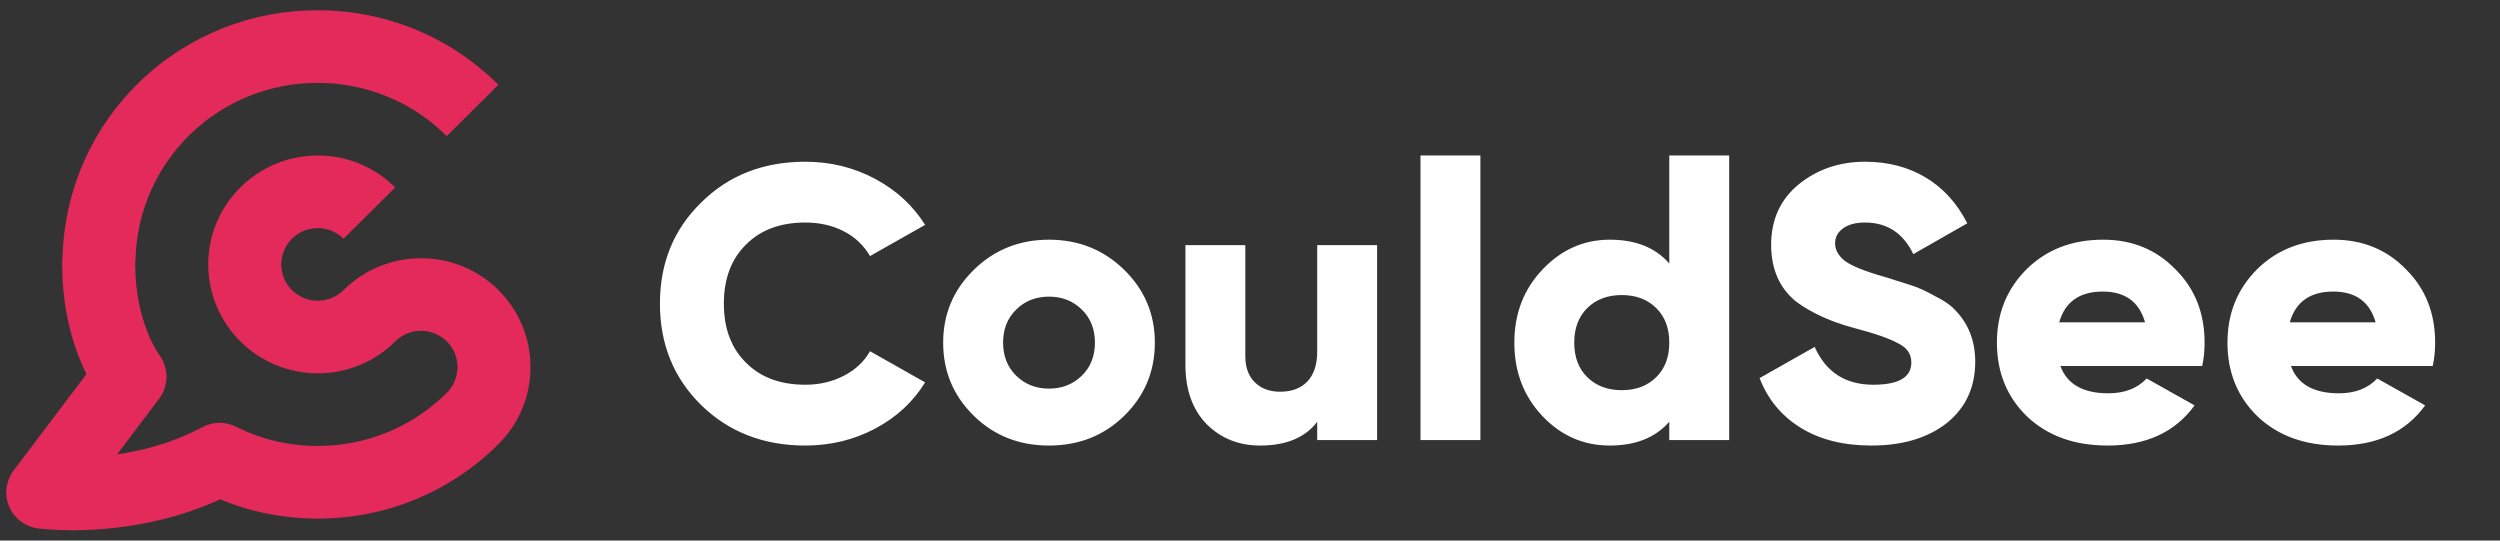
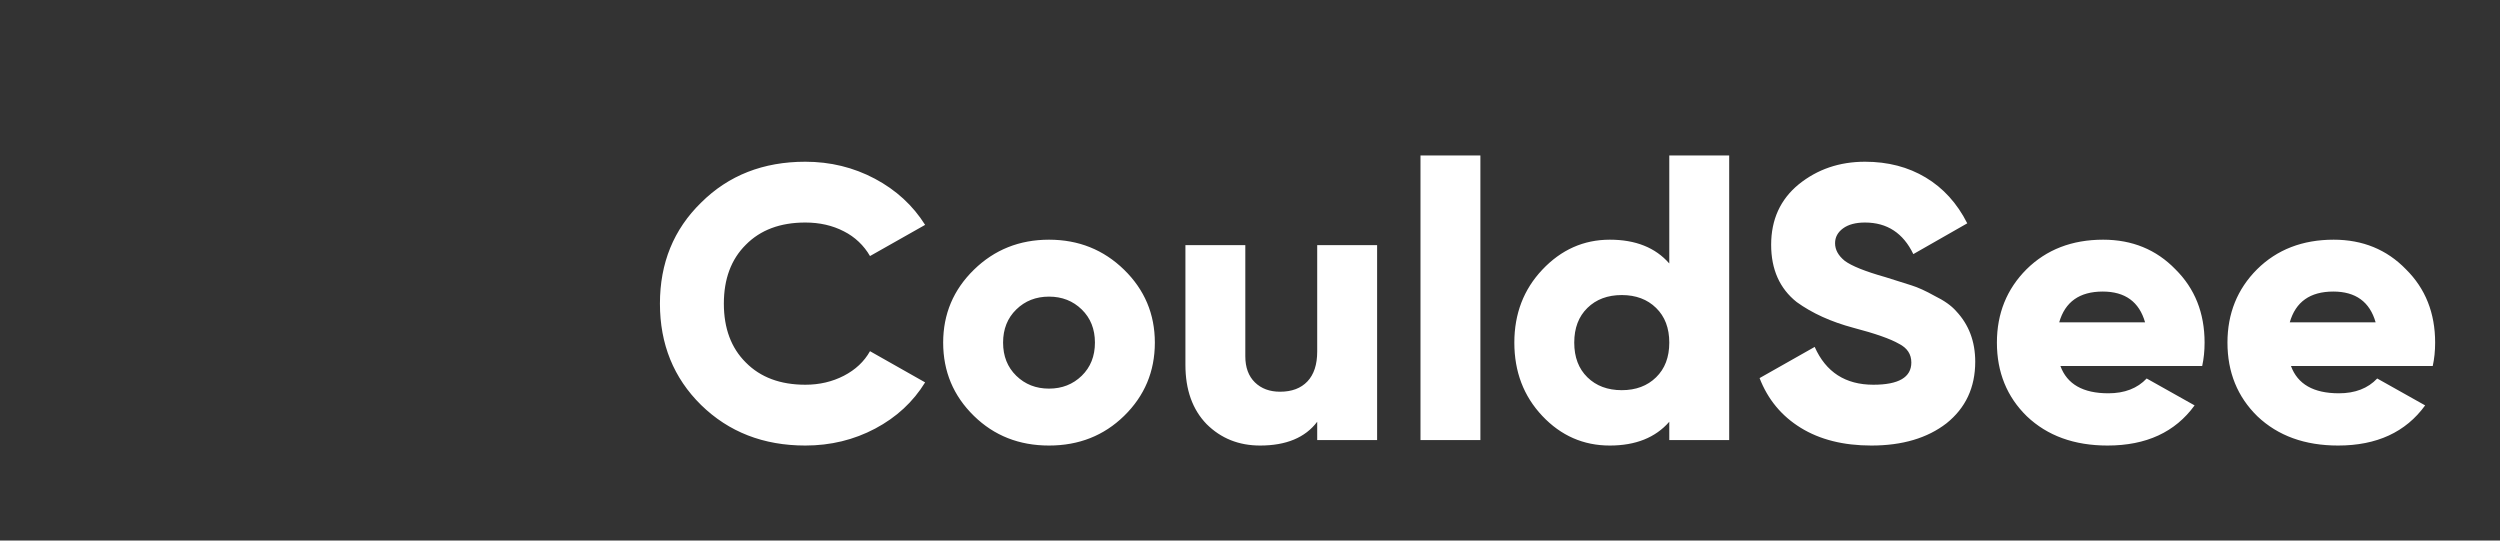
<svg xmlns="http://www.w3.org/2000/svg" width="185" height="40" viewBox="0 0 185 40" fill="none">
  <rect x="0" y="0" width="185" height="40" fill="#333333" stroke="none" />
-   <path fill-rule="evenodd" clip-rule="evenodd" d="M5.353 39.239C3.855 39.239 2.899 39.115 2.793 39.101C2.328 39.036 1.887 38.852 1.515 38.566C1.143 38.281 0.852 37.903 0.671 37.472C0.49 37.04 0.426 36.569 0.484 36.105C0.542 35.642 0.72 35.201 1.002 34.826L6.393 27.686C5.573 26.016 4.601 23.257 4.601 19.567C4.601 19.323 4.613 19.081 4.634 18.841C4.802 13.978 6.867 9.372 10.391 5.997C13.915 2.622 18.621 0.744 23.513 0.761C28.558 0.761 33.306 2.719 36.88 6.275L33.06 10.074C31.809 8.822 30.322 7.829 28.683 7.153C27.045 6.477 25.288 6.13 23.513 6.134C20.009 6.122 16.639 7.472 14.121 9.896C11.603 12.319 10.135 15.625 10.031 19.109C10.029 19.169 10.025 19.23 10.019 19.29C10.01 19.382 10.005 19.474 10.005 19.567C10.005 23.778 11.719 26.171 11.793 26.271C12.49 27.225 12.499 28.547 11.787 29.489L8.666 33.624C10.497 33.357 12.616 32.816 14.677 31.766L14.967 31.609C15.349 31.404 15.776 31.294 16.21 31.288C16.645 31.282 17.074 31.381 17.462 31.575C19.338 32.519 21.411 33.008 23.513 33.001C27.121 33.001 30.514 31.603 33.066 29.066C33.572 28.562 33.856 27.879 33.856 27.166C33.856 26.454 33.572 25.77 33.066 25.266C32.558 24.763 31.871 24.481 31.155 24.481C30.439 24.481 29.752 24.763 29.245 25.266C28.494 26.017 27.601 26.612 26.617 27.017C25.633 27.422 24.578 27.63 23.513 27.626C21.365 27.624 19.305 26.774 17.785 25.264C16.266 23.753 15.411 21.704 15.409 19.567C15.409 15.123 19.044 11.507 23.513 11.507C25.677 11.507 27.711 12.346 29.244 13.871L25.421 17.669C25.171 17.418 24.874 17.22 24.546 17.085C24.219 16.95 23.868 16.881 23.513 16.881C22.797 16.882 22.111 17.165 21.604 17.668C21.098 18.172 20.813 18.855 20.812 19.567C20.813 20.098 20.972 20.617 21.269 21.058C21.566 21.5 21.987 21.844 22.481 22.047C22.974 22.25 23.517 22.304 24.041 22.201C24.565 22.098 25.046 21.842 25.424 21.467C28.585 18.325 33.727 18.325 36.887 21.467C40.047 24.61 40.047 29.725 36.886 32.866C35.134 34.618 33.05 36.007 30.754 36.952C28.459 37.897 25.998 38.381 23.513 38.374C21.004 38.374 18.582 37.897 16.296 36.952C12.091 38.872 7.924 39.239 5.353 39.239Z" fill="#E32A5A" />
  <path fill-rule="evenodd" clip-rule="evenodd" d="M180.022 27.084H169.531C170.024 28.431 171.207 29.104 173.078 29.104C174.279 29.104 175.226 28.739 175.914 28.008L179.461 29.999C178.024 31.98 175.875 32.97 173.019 32.97C170.556 32.97 168.567 32.248 167.048 30.806C165.572 29.363 164.832 27.546 164.832 25.353C164.832 23.2 165.561 21.392 167.021 19.93C168.497 18.468 170.388 17.737 172.693 17.737C174.841 17.737 176.624 18.468 178.042 19.93C179.481 21.353 180.2 23.161 180.2 25.353C180.2 25.969 180.142 26.546 180.022 27.084ZM172.665 21.575C170.95 21.575 169.876 22.335 169.443 23.854H175.797C175.363 22.335 174.319 21.575 172.665 21.575ZM152.47 27.084C152.963 28.431 154.145 29.104 156.017 29.104C157.219 29.104 158.165 28.739 158.854 28.008L162.4 29.999C160.963 31.98 158.815 32.97 155.958 32.97C153.495 32.97 151.506 32.248 149.988 30.806C148.51 29.363 147.771 27.546 147.771 25.353C147.771 23.2 148.501 21.392 149.959 19.93C151.437 18.468 153.328 17.737 155.633 17.737C157.781 17.737 159.564 18.468 160.982 19.93C162.42 21.353 163.139 23.161 163.139 25.353C163.139 25.969 163.08 26.546 162.962 27.084H152.47ZM155.603 21.575C153.889 21.575 152.815 22.335 152.381 23.854H158.736C158.303 22.335 157.258 21.575 155.603 21.575ZM139.518 20.507L141.439 21.113C141.932 21.267 142.503 21.527 143.153 21.891C143.862 22.238 144.394 22.612 144.749 23.017C145.694 24.017 146.167 25.267 146.167 26.768C146.167 28.672 145.458 30.191 144.039 31.326C142.621 32.422 140.769 32.97 138.483 32.97C136.414 32.97 134.671 32.532 133.253 31.657C131.834 30.782 130.819 29.556 130.209 27.979L134.287 25.671C135.114 27.537 136.562 28.47 138.63 28.47C140.502 28.47 141.439 27.921 141.439 26.825C141.439 26.21 141.133 25.748 140.523 25.44C139.892 25.075 138.77 24.681 137.153 24.257C135.498 23.815 134.1 23.18 132.956 22.353C131.697 21.353 131.065 19.939 131.065 18.113C131.065 16.247 131.745 14.756 133.105 13.641C134.485 12.526 136.12 11.968 138.011 11.968C139.705 11.968 141.203 12.356 142.503 13.136C143.802 13.915 144.829 15.044 145.577 16.526L141.586 18.804C140.837 17.247 139.646 16.467 138.011 16.467C137.321 16.467 136.779 16.612 136.385 16.9C135.991 17.19 135.795 17.554 135.795 17.998C135.795 18.478 136.031 18.911 136.504 19.296C137.015 19.68 138.021 20.084 139.518 20.507ZM123.527 31.21C122.503 32.384 121.036 32.97 119.124 32.97C117.174 32.97 115.509 32.239 114.13 30.778C112.75 29.315 112.061 27.508 112.061 25.353C112.061 23.218 112.75 21.42 114.13 19.959C115.528 18.478 117.193 17.737 119.124 17.737C121.036 17.737 122.503 18.324 123.527 19.497V11.506H127.96V32.566H123.527V31.21ZM122.55 22.786C121.902 22.151 121.054 21.834 120.011 21.834C118.966 21.834 118.118 22.151 117.469 22.786C116.819 23.42 116.494 24.276 116.494 25.353C116.494 26.431 116.819 27.287 117.469 27.921C118.118 28.556 118.966 28.873 120.011 28.873C121.054 28.873 121.902 28.556 122.55 27.921C123.202 27.287 123.527 26.431 123.527 25.353C123.527 24.276 123.202 23.42 122.55 22.786ZM105.116 11.506H109.549V32.566H105.116V11.506ZM97.473 31.21C96.586 32.384 95.178 32.97 93.247 32.97C91.67 32.97 90.351 32.441 89.287 31.383C88.243 30.306 87.721 28.844 87.721 26.998V18.142H92.153V26.363C92.153 27.191 92.391 27.834 92.863 28.296C93.337 28.758 93.956 28.987 94.726 28.987C95.592 28.987 96.267 28.734 96.75 28.224C97.232 27.714 97.473 26.979 97.473 26.017V18.142H101.906V32.566H97.473V31.21ZM77.626 32.97C75.419 32.97 73.567 32.239 72.071 30.778C70.553 29.296 69.794 27.489 69.794 25.353C69.794 23.239 70.553 21.44 72.071 19.959C73.586 18.478 75.44 17.737 77.626 17.737C79.813 17.737 81.664 18.478 83.182 19.959C84.699 21.44 85.459 23.239 85.459 25.353C85.459 27.489 84.699 29.296 83.182 30.778C81.685 32.239 79.832 32.97 77.626 32.97ZM80.05 22.902C79.398 22.267 78.591 21.95 77.626 21.95C76.66 21.95 75.853 22.267 75.203 22.902C74.553 23.536 74.228 24.354 74.228 25.353C74.228 26.354 74.553 27.171 75.203 27.806C75.853 28.44 76.66 28.758 77.626 28.758C78.591 28.758 79.398 28.44 80.05 27.806C80.7 27.171 81.025 26.354 81.025 25.353C81.025 24.354 80.7 23.536 80.05 22.902ZM59.593 28.47C60.638 28.47 61.589 28.248 62.445 27.806C63.302 27.363 63.948 26.758 64.38 25.988L68.459 28.296C67.572 29.739 66.34 30.879 64.765 31.715C63.188 32.551 61.464 32.97 59.593 32.97C56.5 32.97 53.928 31.97 51.88 29.969C49.85 27.969 48.835 25.47 48.835 22.468C48.835 19.468 49.85 16.977 51.88 14.996C53.908 12.977 56.48 11.968 59.593 11.968C61.444 11.968 63.158 12.386 64.735 13.222C66.31 14.059 67.553 15.199 68.459 16.641L64.38 18.948C63.93 18.163 63.257 17.526 62.445 17.118C61.607 16.684 60.657 16.467 59.593 16.467C57.739 16.467 56.272 17.016 55.19 18.113C54.105 19.19 53.565 20.642 53.565 22.468C53.565 24.296 54.105 25.748 55.19 26.825C56.272 27.921 57.739 28.47 59.593 28.47Z" fill="white" />
</svg>